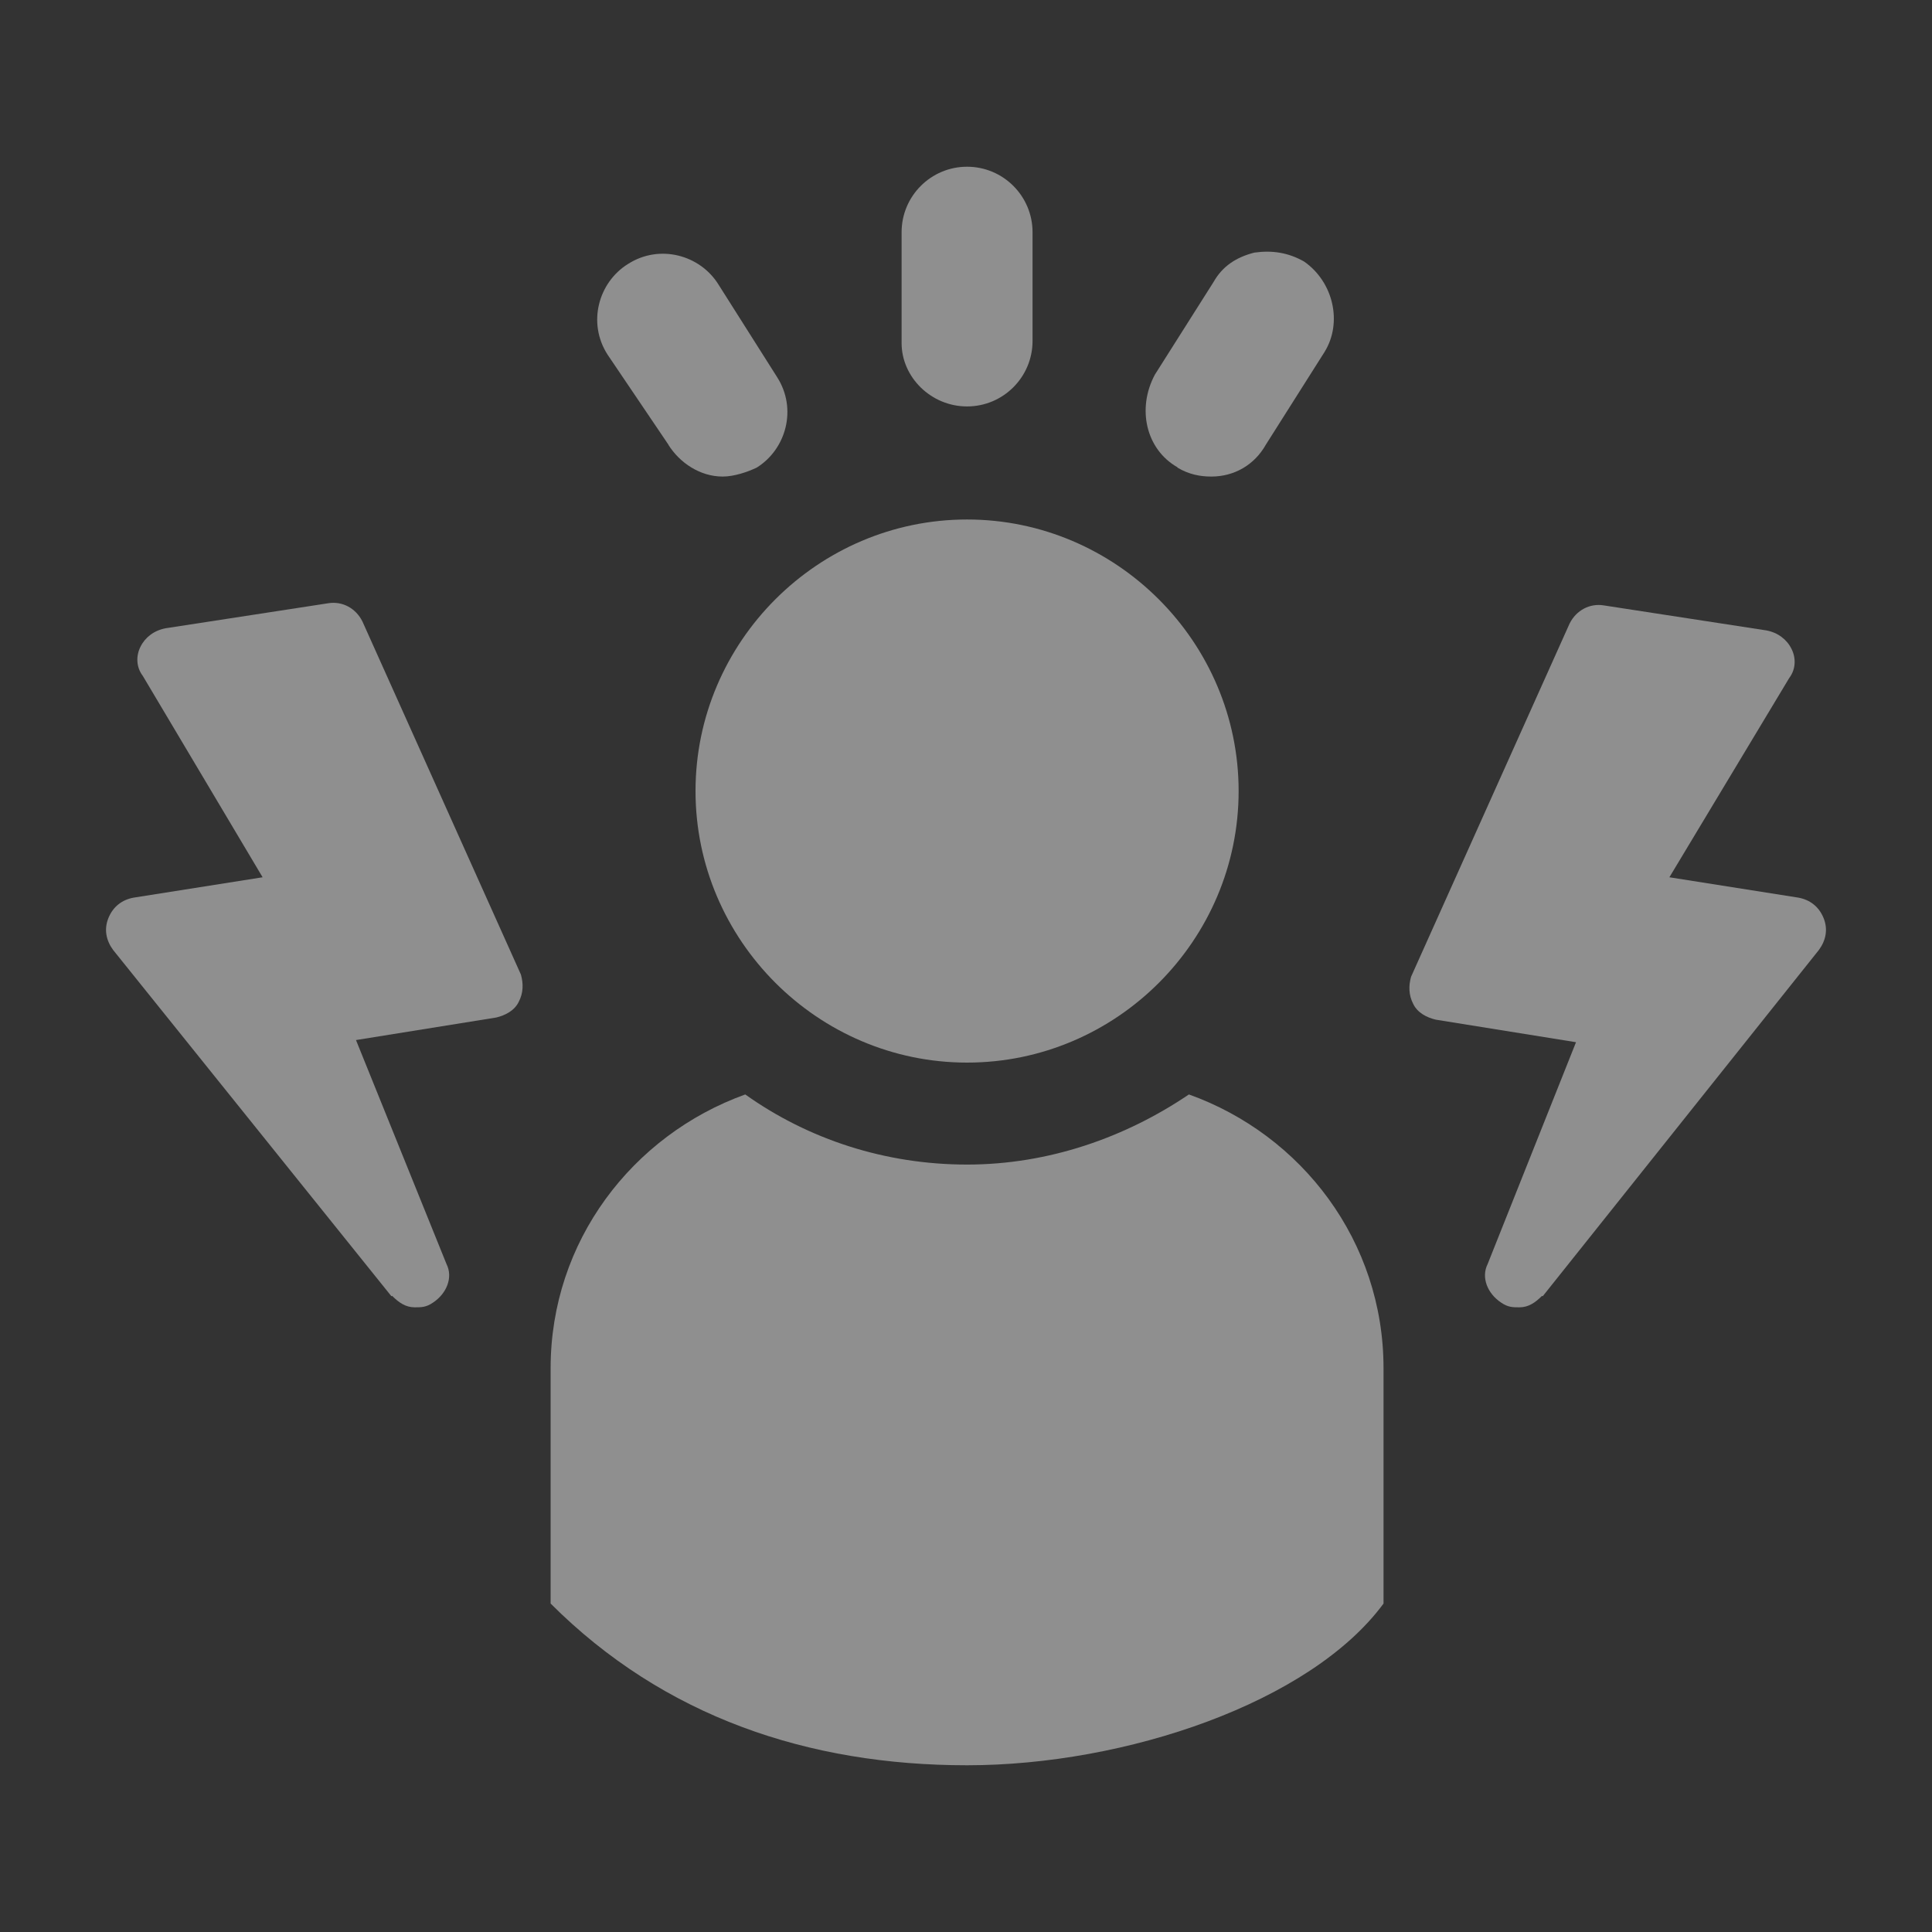
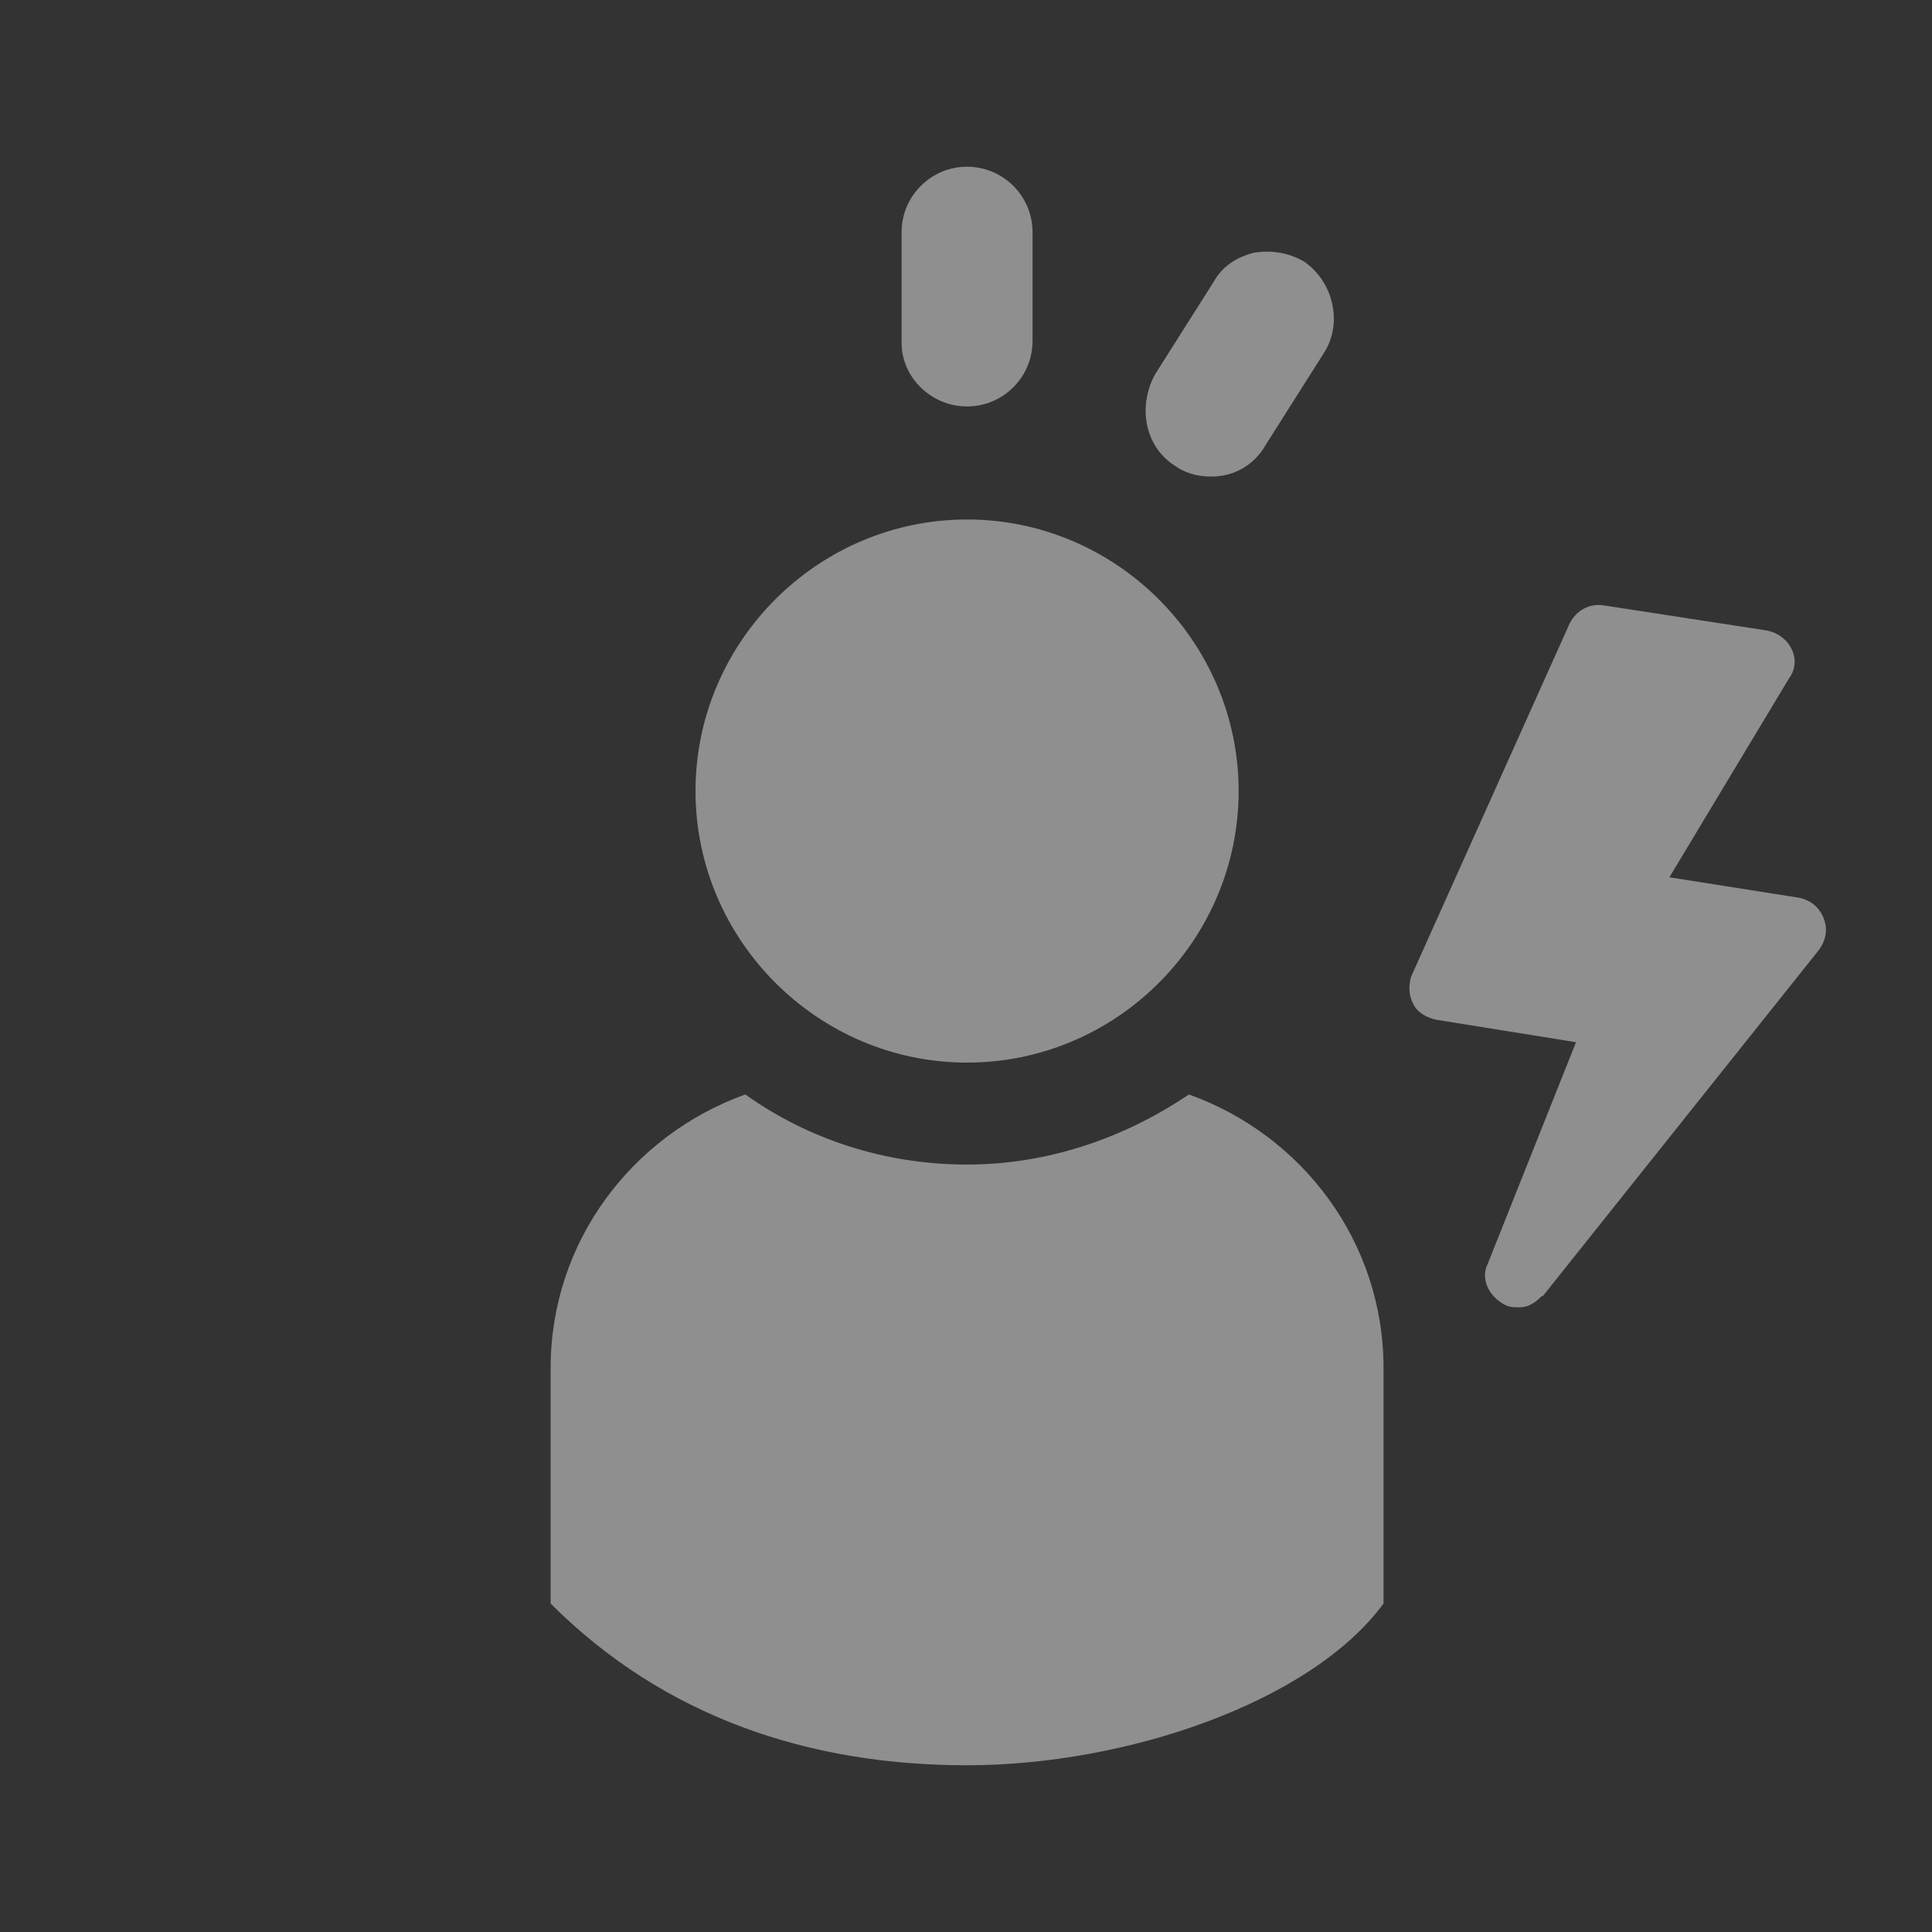
<svg xmlns="http://www.w3.org/2000/svg" id="Layer_1" viewBox="0 0 54 54">
  <rect x="0" y="0" width="54" height="54" fill="#333333" stroke="none" />
  <defs>
    <style>.cls-1{opacity:.45;}.cls-2{fill:#fefefe;}</style>
  </defs>
  <g class="cls-1">
    <path class="cls-2" d="M27.03,29.7c4.18,0,7.59-3.42,7.59-7.59s-3.42-7.59-7.59-7.59-7.59,3.42-7.59,7.59,3.42,7.59,7.59,7.59Z" />
    <path class="cls-2" d="M38.67,44.82v-6.58c0-3.54-2.28-6.52-5.44-7.65-1.77,1.2-3.92,1.96-6.2,1.96s-4.43-.7-6.2-1.96c-3.16,1.14-5.44,4.11-5.44,7.65v6.58c3.17,3.17,7.21,4.52,11.64,4.52s9.6-1.75,11.64-4.52Z" />
    <path class="cls-2" d="M27.03,11.36c1.01,0,1.83-.82,1.83-1.83v-3.04c0-1.01-.82-1.83-1.83-1.83s-1.83.82-1.83,1.83v3.1c0,.95.82,1.77,1.83,1.77h0Z" />
-     <path class="cls-2" d="M18.68,12.43c.32.51.89.89,1.52.89.32,0,.7-.13.95-.25.82-.51,1.14-1.64.57-2.53l-1.64-2.59c-.51-.82-1.64-1.14-2.53-.57-.82.51-1.14,1.64-.57,2.53l1.71,2.53Z" />
    <path class="cls-2" d="M32.91,13.07c.32.19.63.25.95.25.63,0,1.2-.32,1.52-.89l1.64-2.59c.51-.82.25-1.96-.57-2.53-.44-.25-.89-.32-1.39-.25-.51.13-.89.38-1.14.82l-1.64,2.59c-.51.95-.25,2.09.63,2.59Z" />
    <path class="cls-2" d="M43.1,36.22c-.19.19-.38.32-.63.32-.19,0-.32,0-.51-.13-.38-.25-.57-.7-.38-1.08l2.47-6.2-3.92-.63c-.25-.06-.51-.19-.63-.44-.13-.25-.13-.51-.06-.76l4.43-9.87c.19-.38.57-.57.95-.51l4.55.7c.32.06.57.25.7.51.13.25.13.57-.06.82l-3.35,5.57,3.61.57c.32.06.57.25.7.57.13.32.06.63-.13.89l-7.72,9.68Z" />
-     <path class="cls-2" d="M10.96,36.22c.19.19.38.32.63.32.19,0,.32,0,.51-.13.38-.25.57-.7.38-1.08l-2.53-6.26,3.92-.63c.25-.06.51-.19.63-.44.13-.25.13-.51.06-.76l-4.43-9.87c-.19-.38-.57-.57-.95-.51l-4.55.7c-.32.06-.57.25-.7.51-.13.25-.13.57.06.82l3.35,5.63-3.61.57c-.32.06-.57.25-.7.57s-.06.63.13.89l7.78,9.68Z" />
  </g>
</svg>